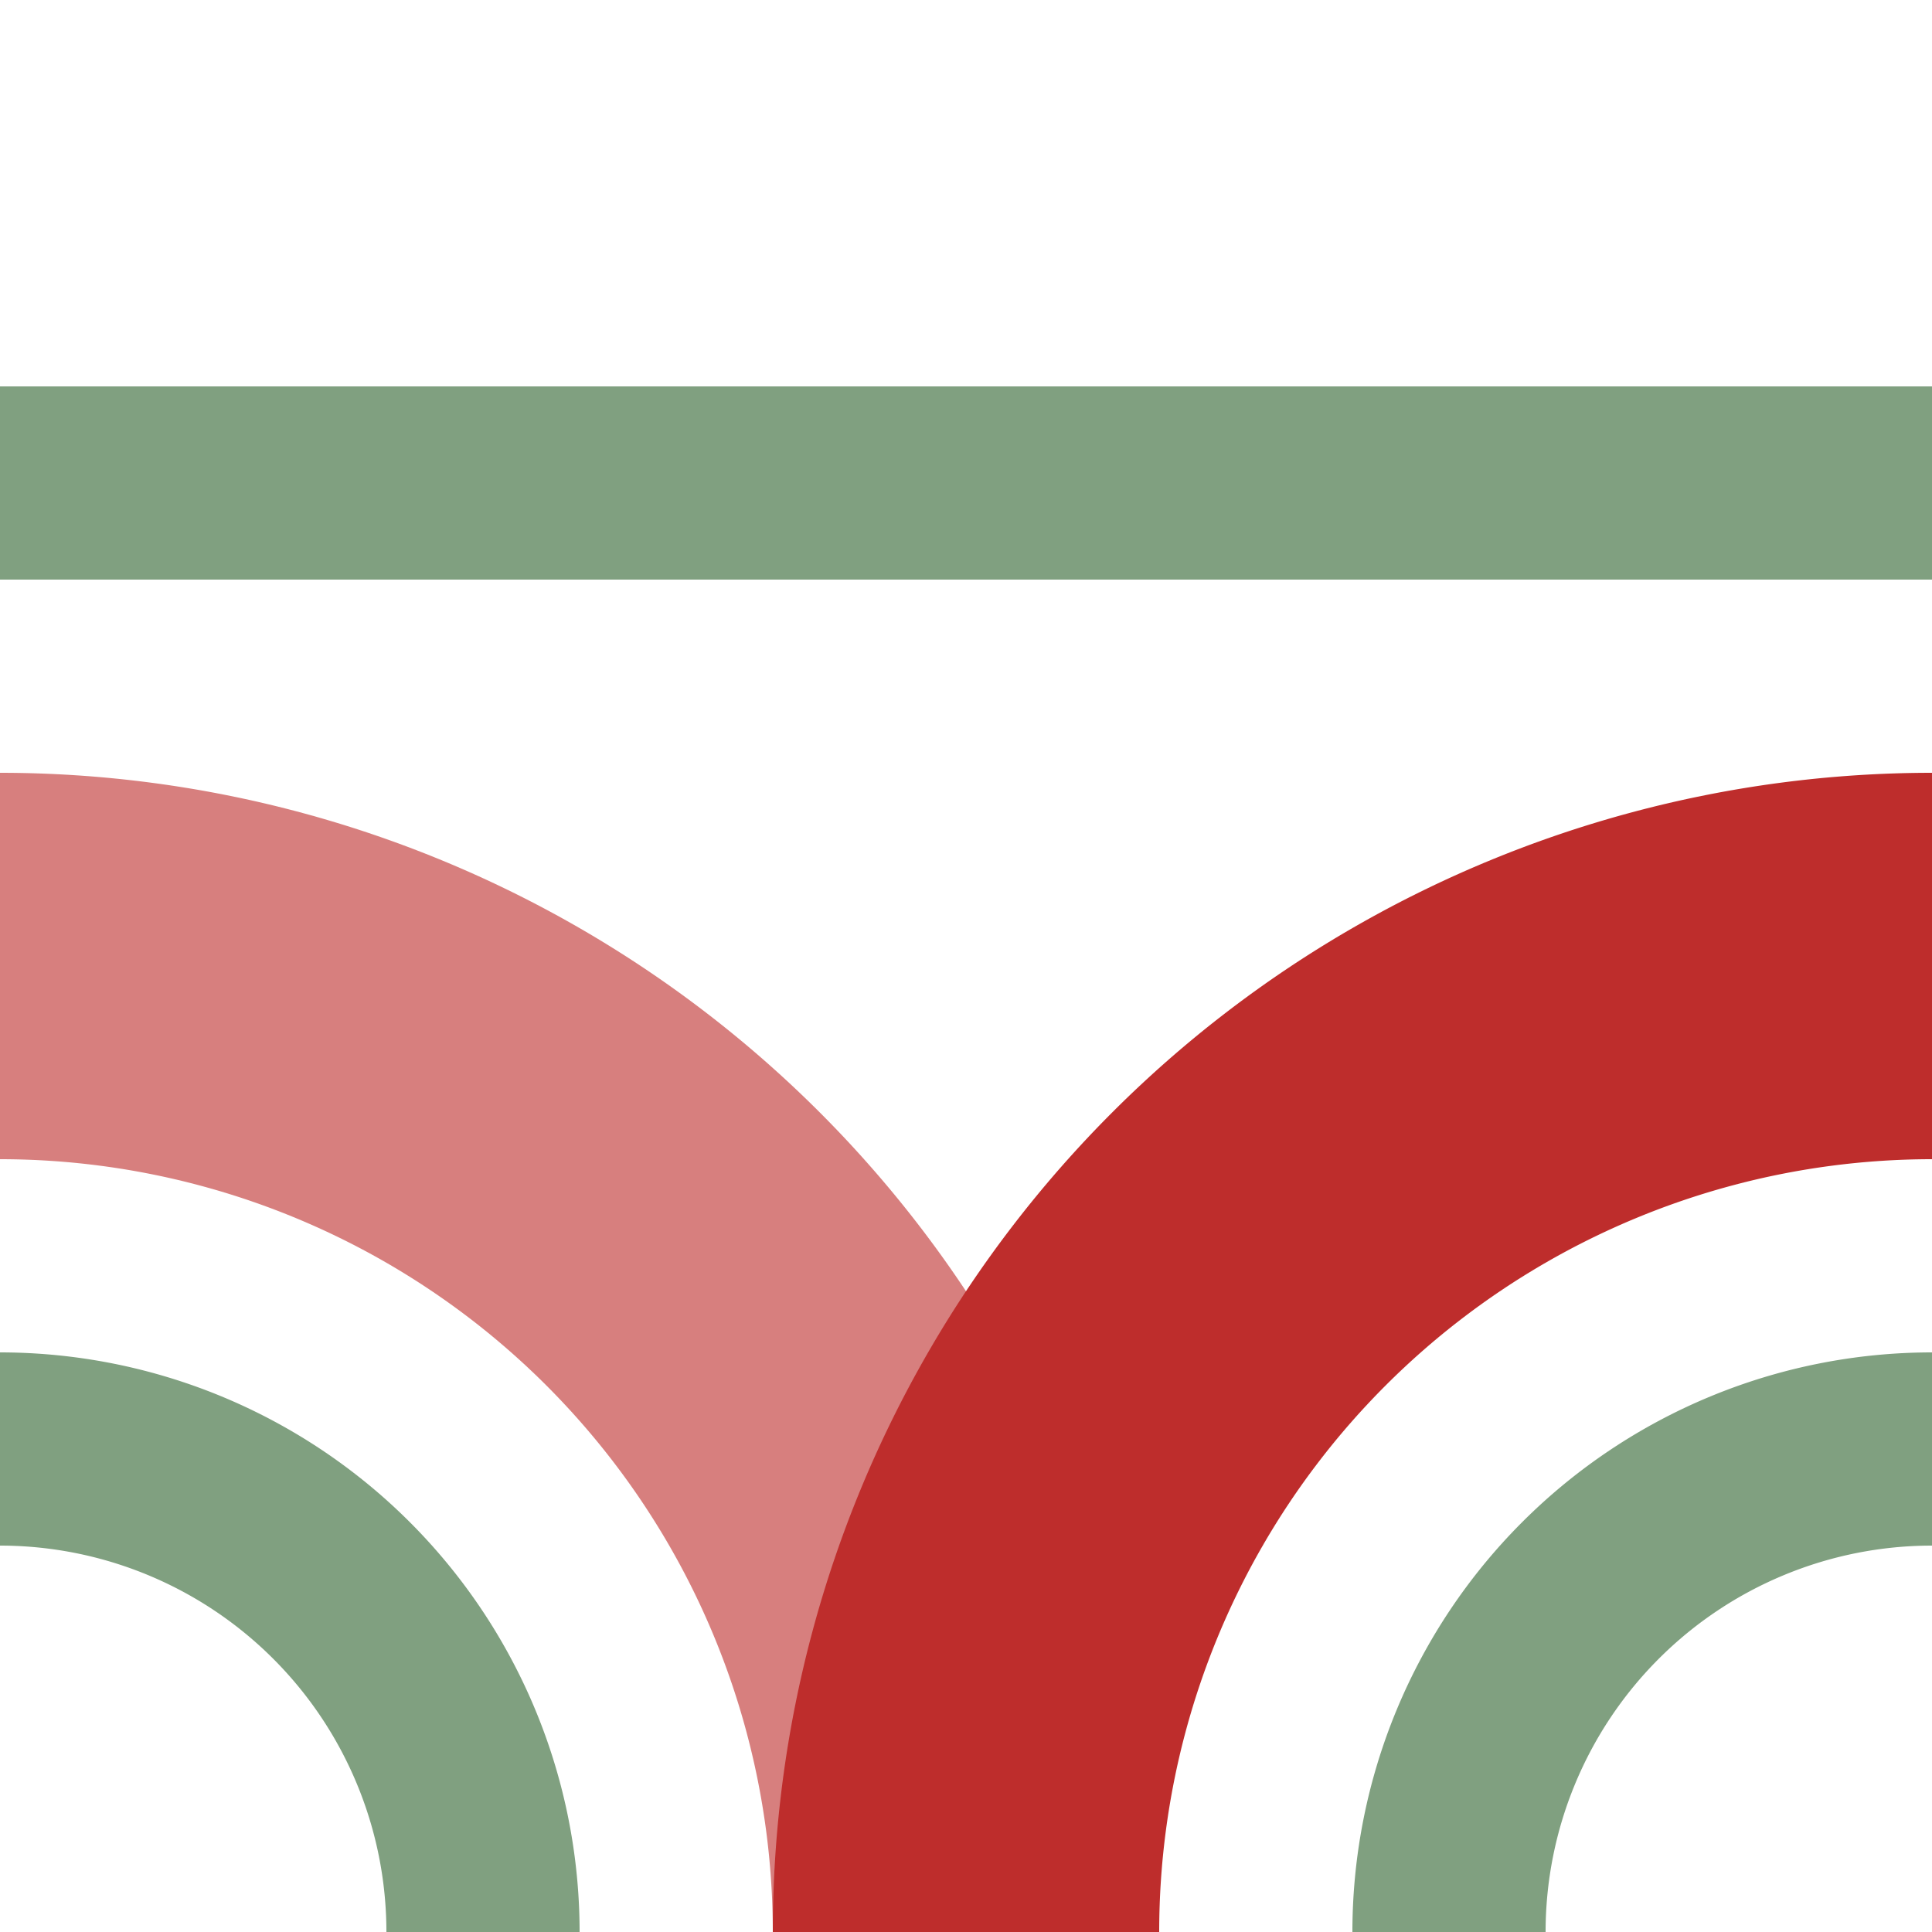
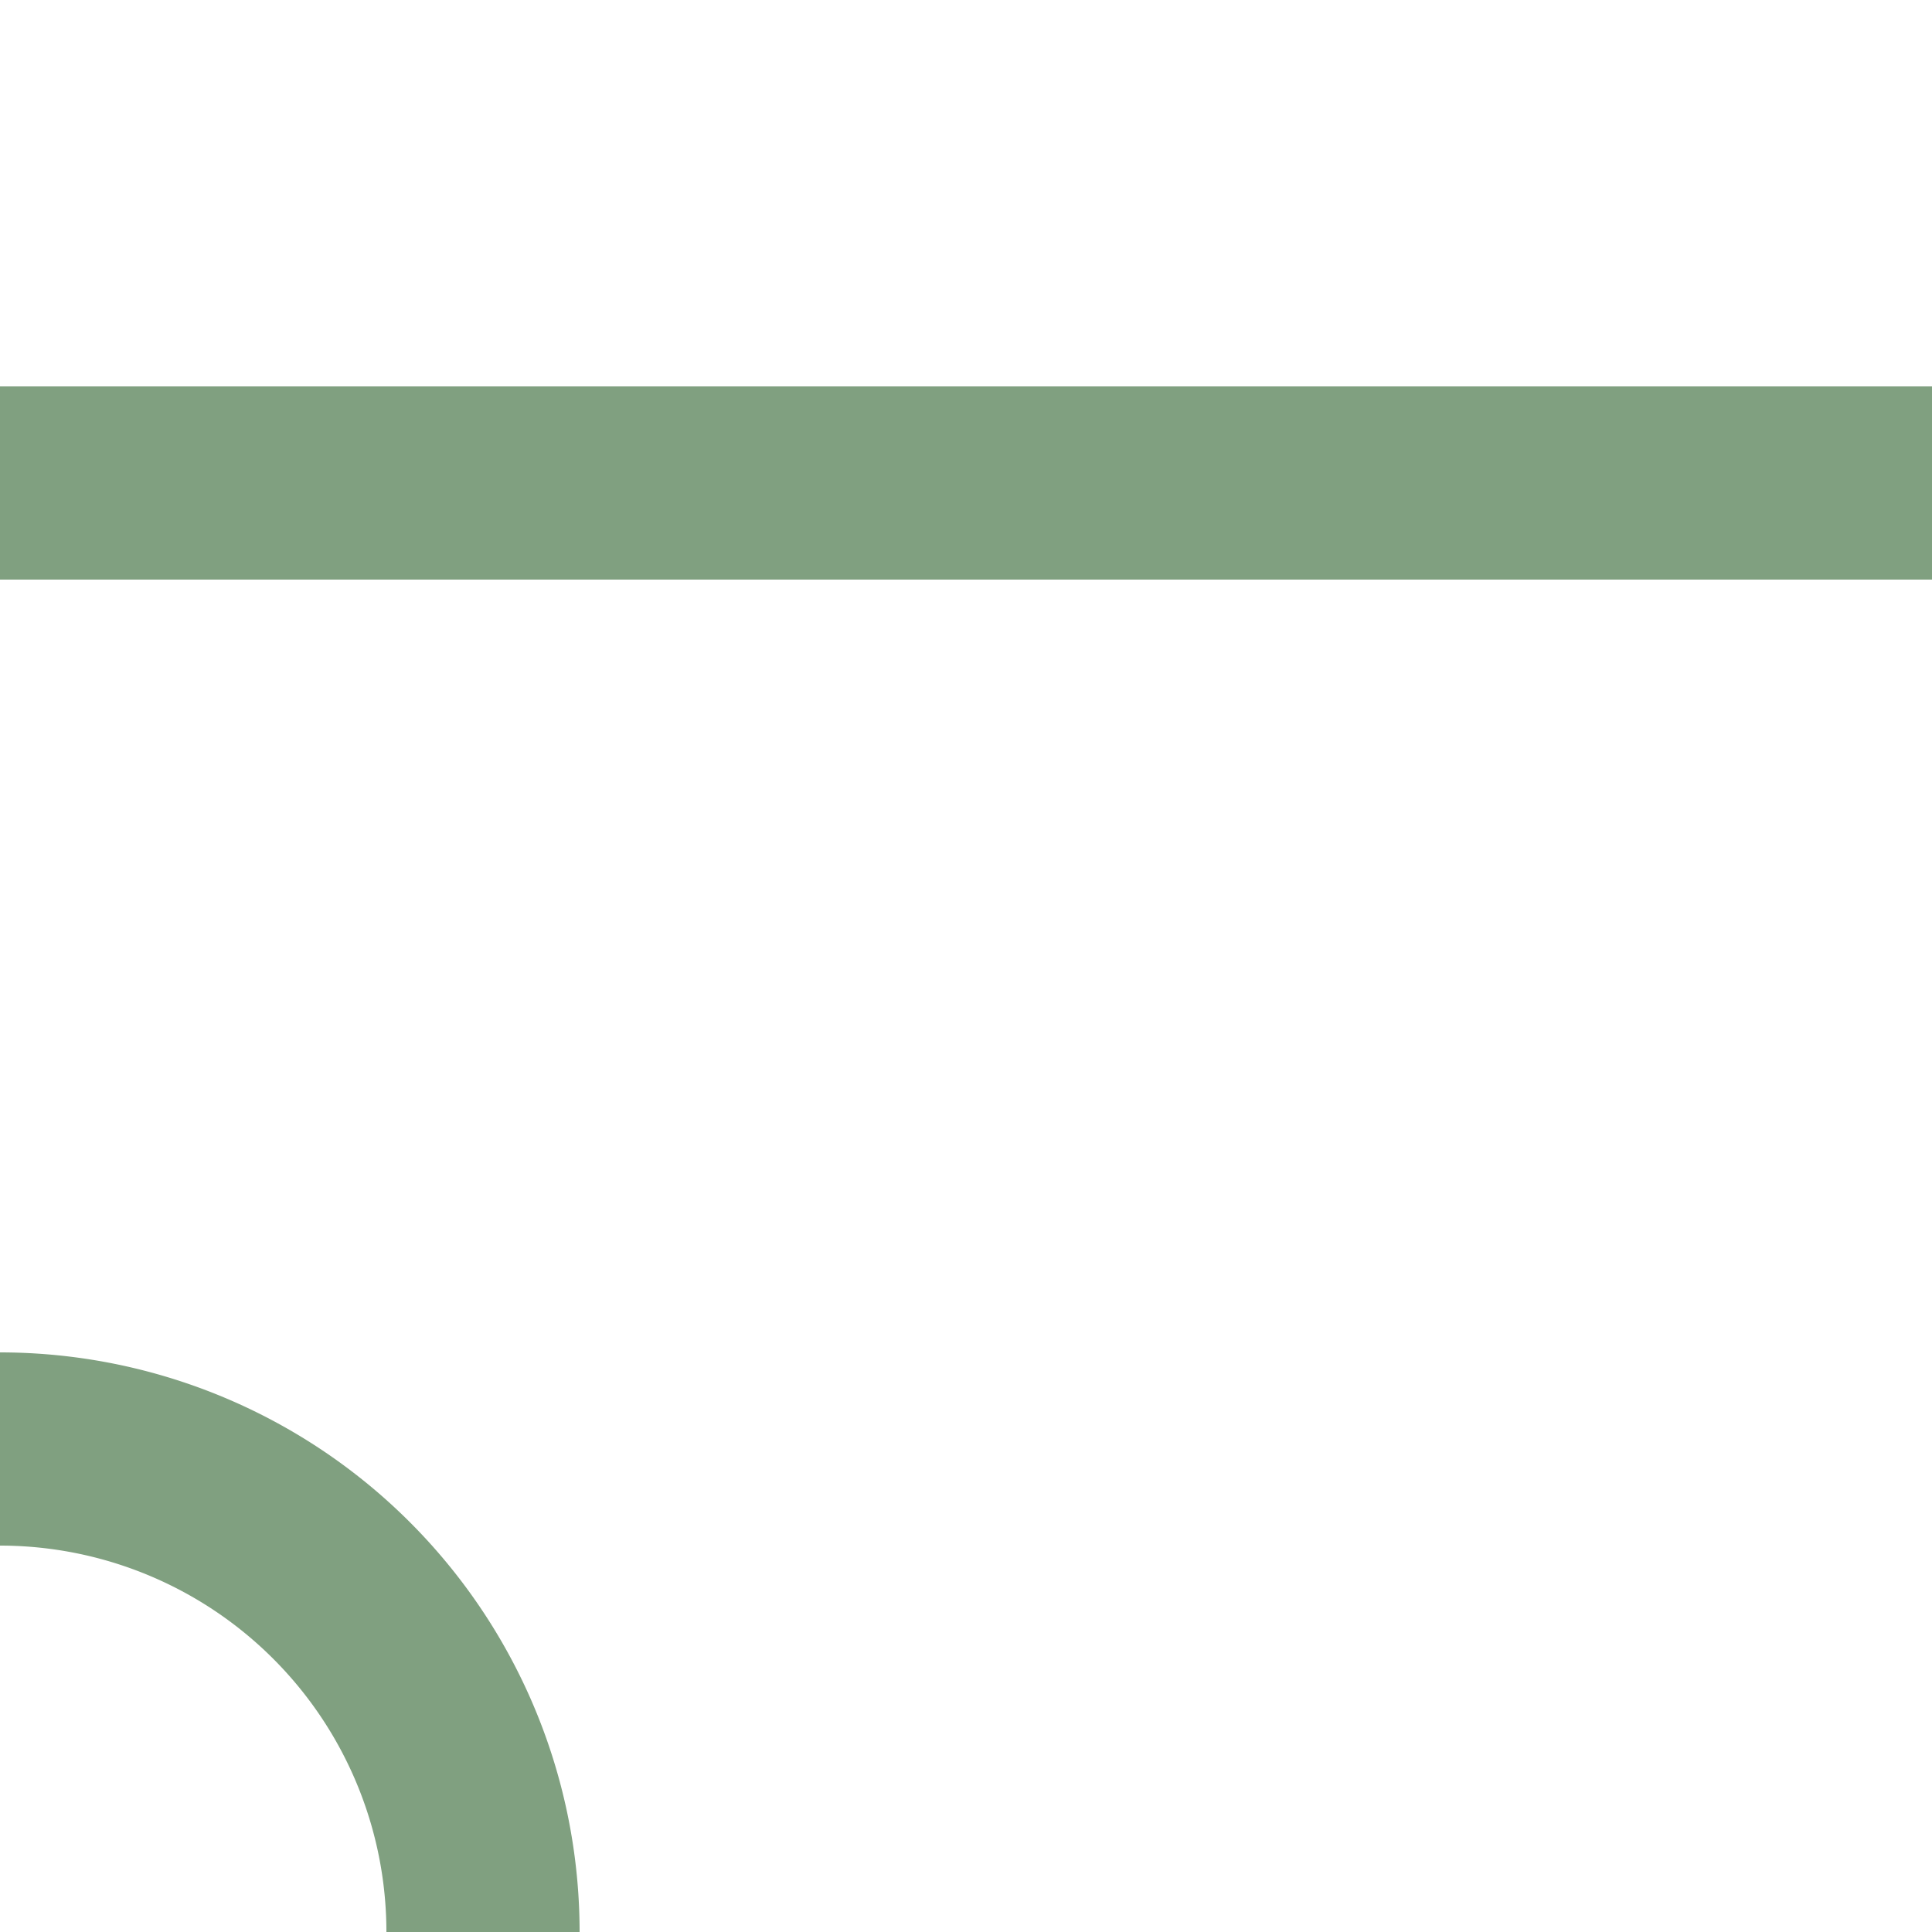
<svg xmlns="http://www.w3.org/2000/svg" width="500" height="500">
  <title>hABZ+lxr</title>
-   <path d="M 0,125 H 500 M 0,375 A 125 125 0 0 1 125,500 M 500,375 A 125 125 0 0 0 375,500" stroke="#80A080" stroke-width="50" fill="none" />
+   <path d="M 0,125 H 500 M 0,375 A 125 125 0 0 1 125,500 M 500,375 " stroke="#80A080" stroke-width="50" fill="none" />
  <g stroke-width="100" fill="none">
-     <path d="M 0,250 A 250 250 0 0 1 250,500" stroke="#D77F7E" />
-     <path d="M 250,500 A 250 250 0 0 1 500,250" stroke="#BE2D2C" />
-   </g>
+     </g>
</svg>